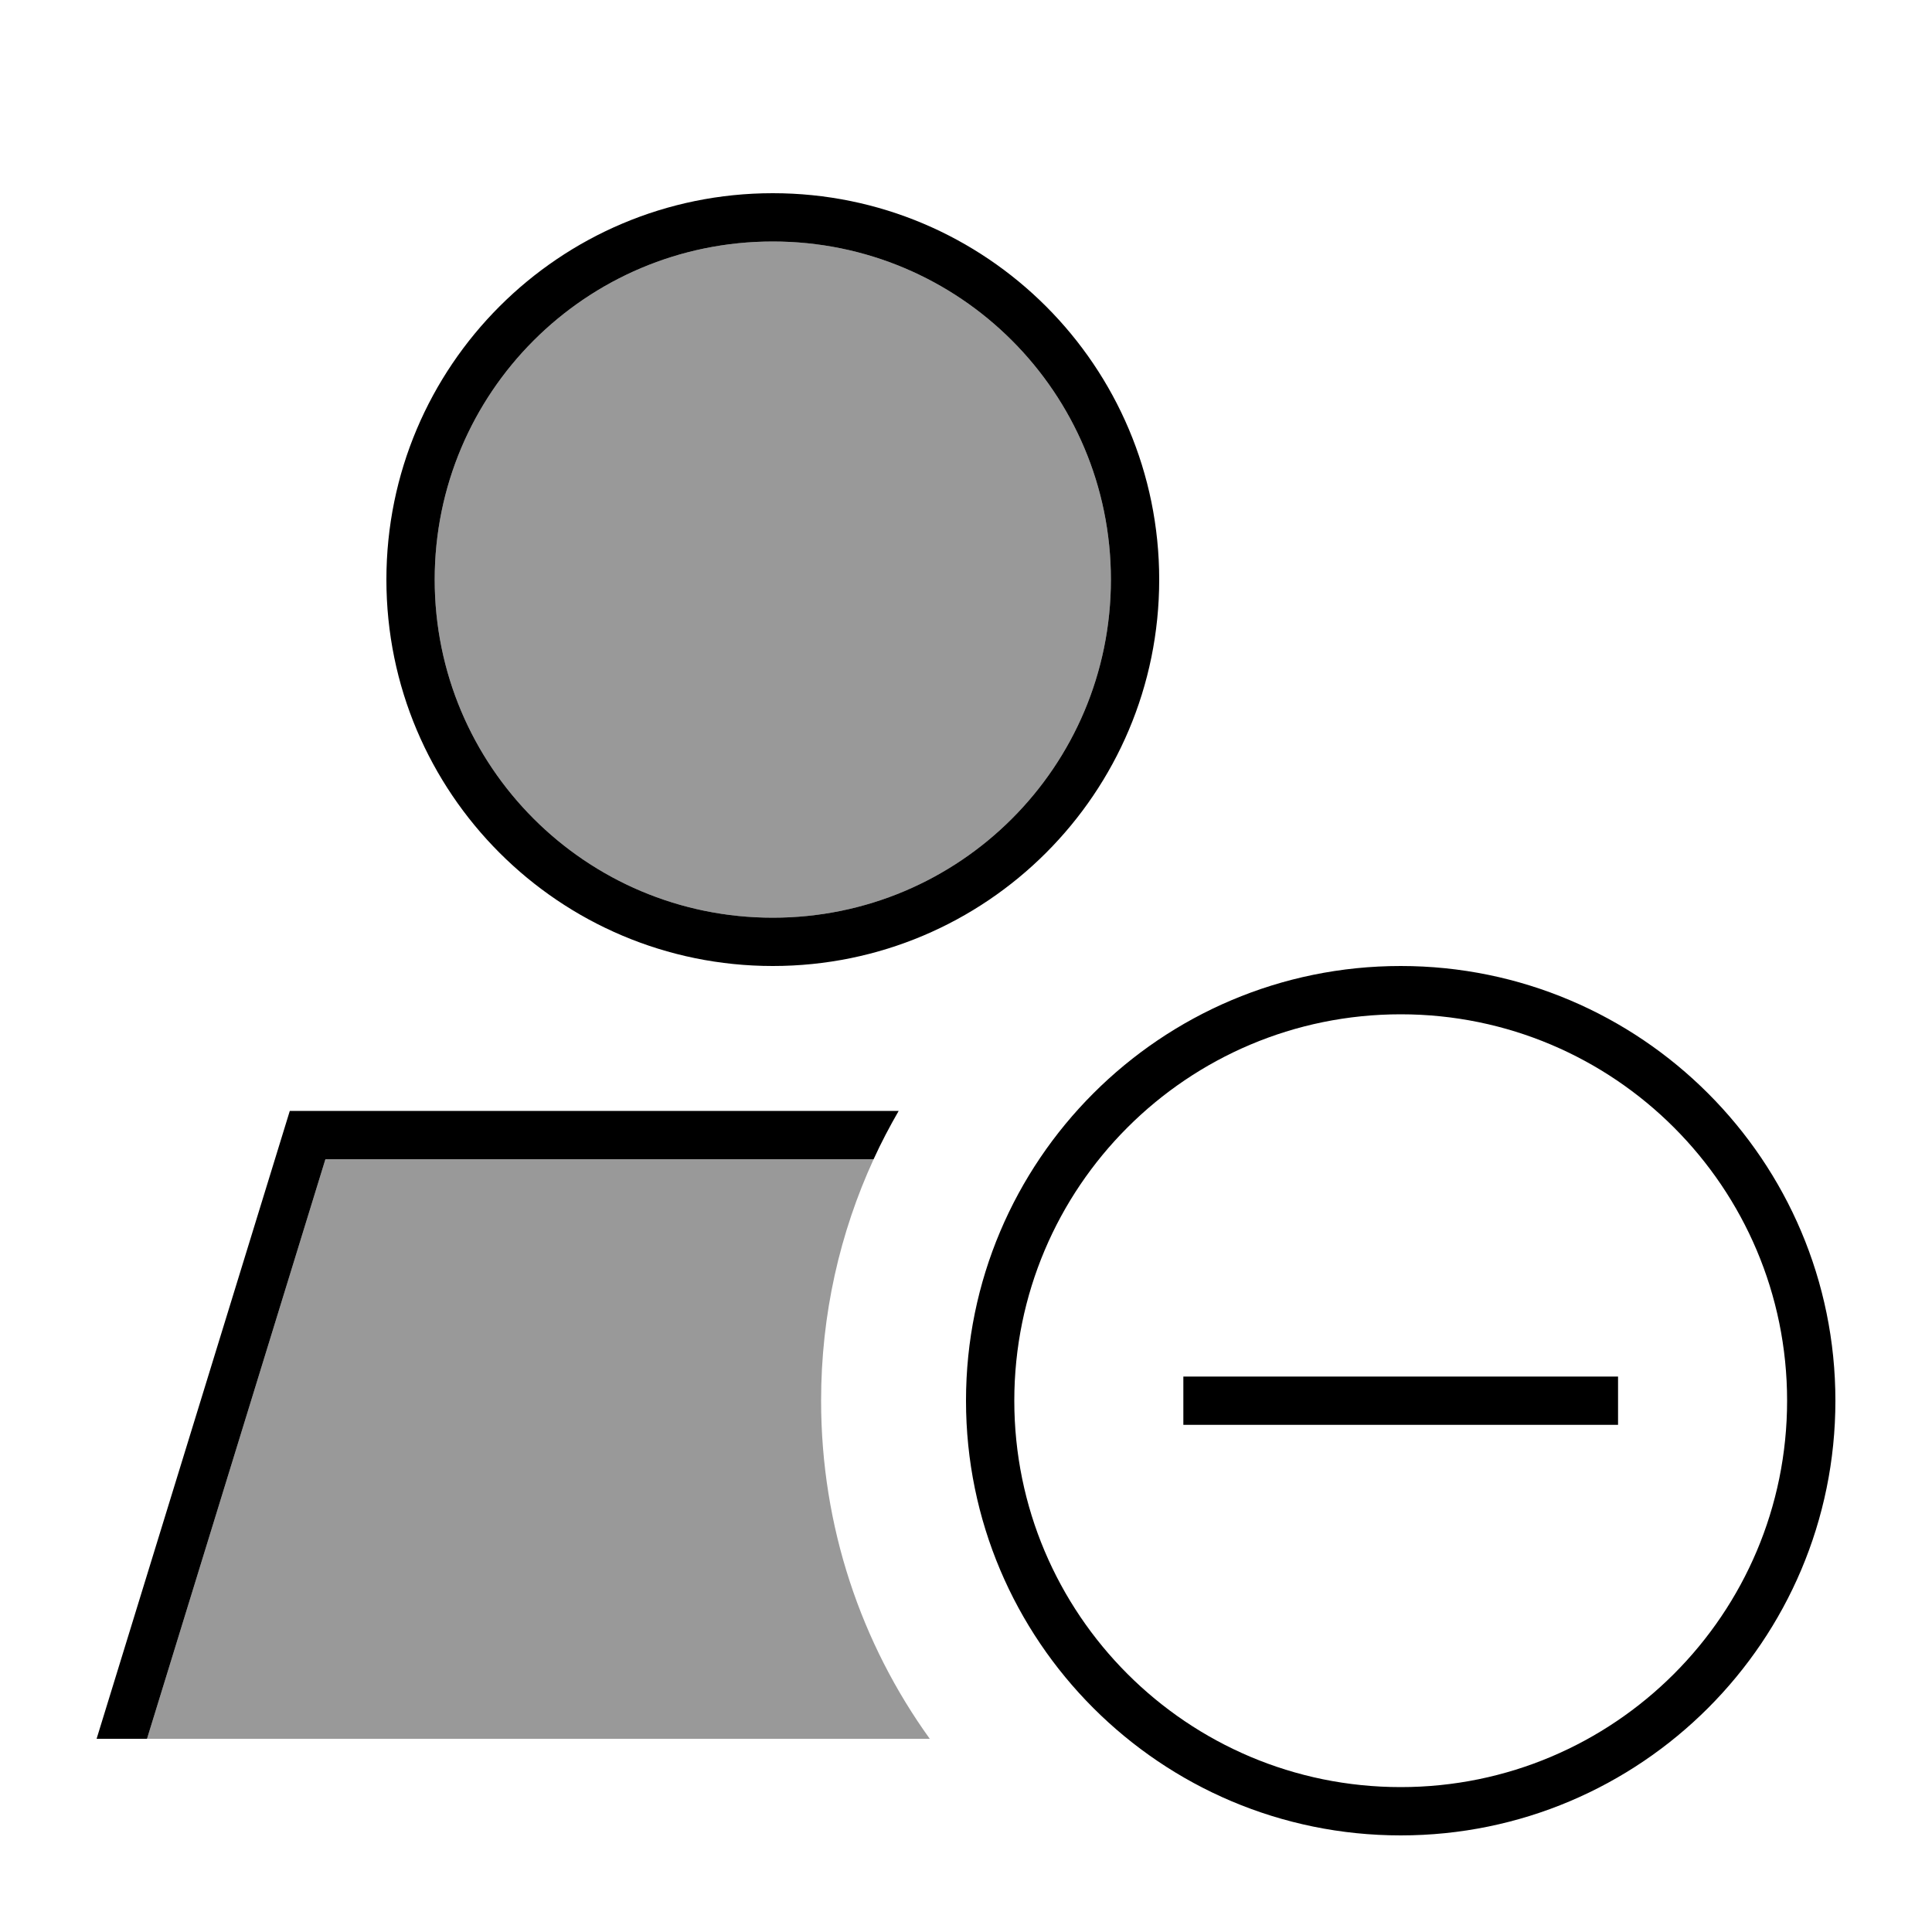
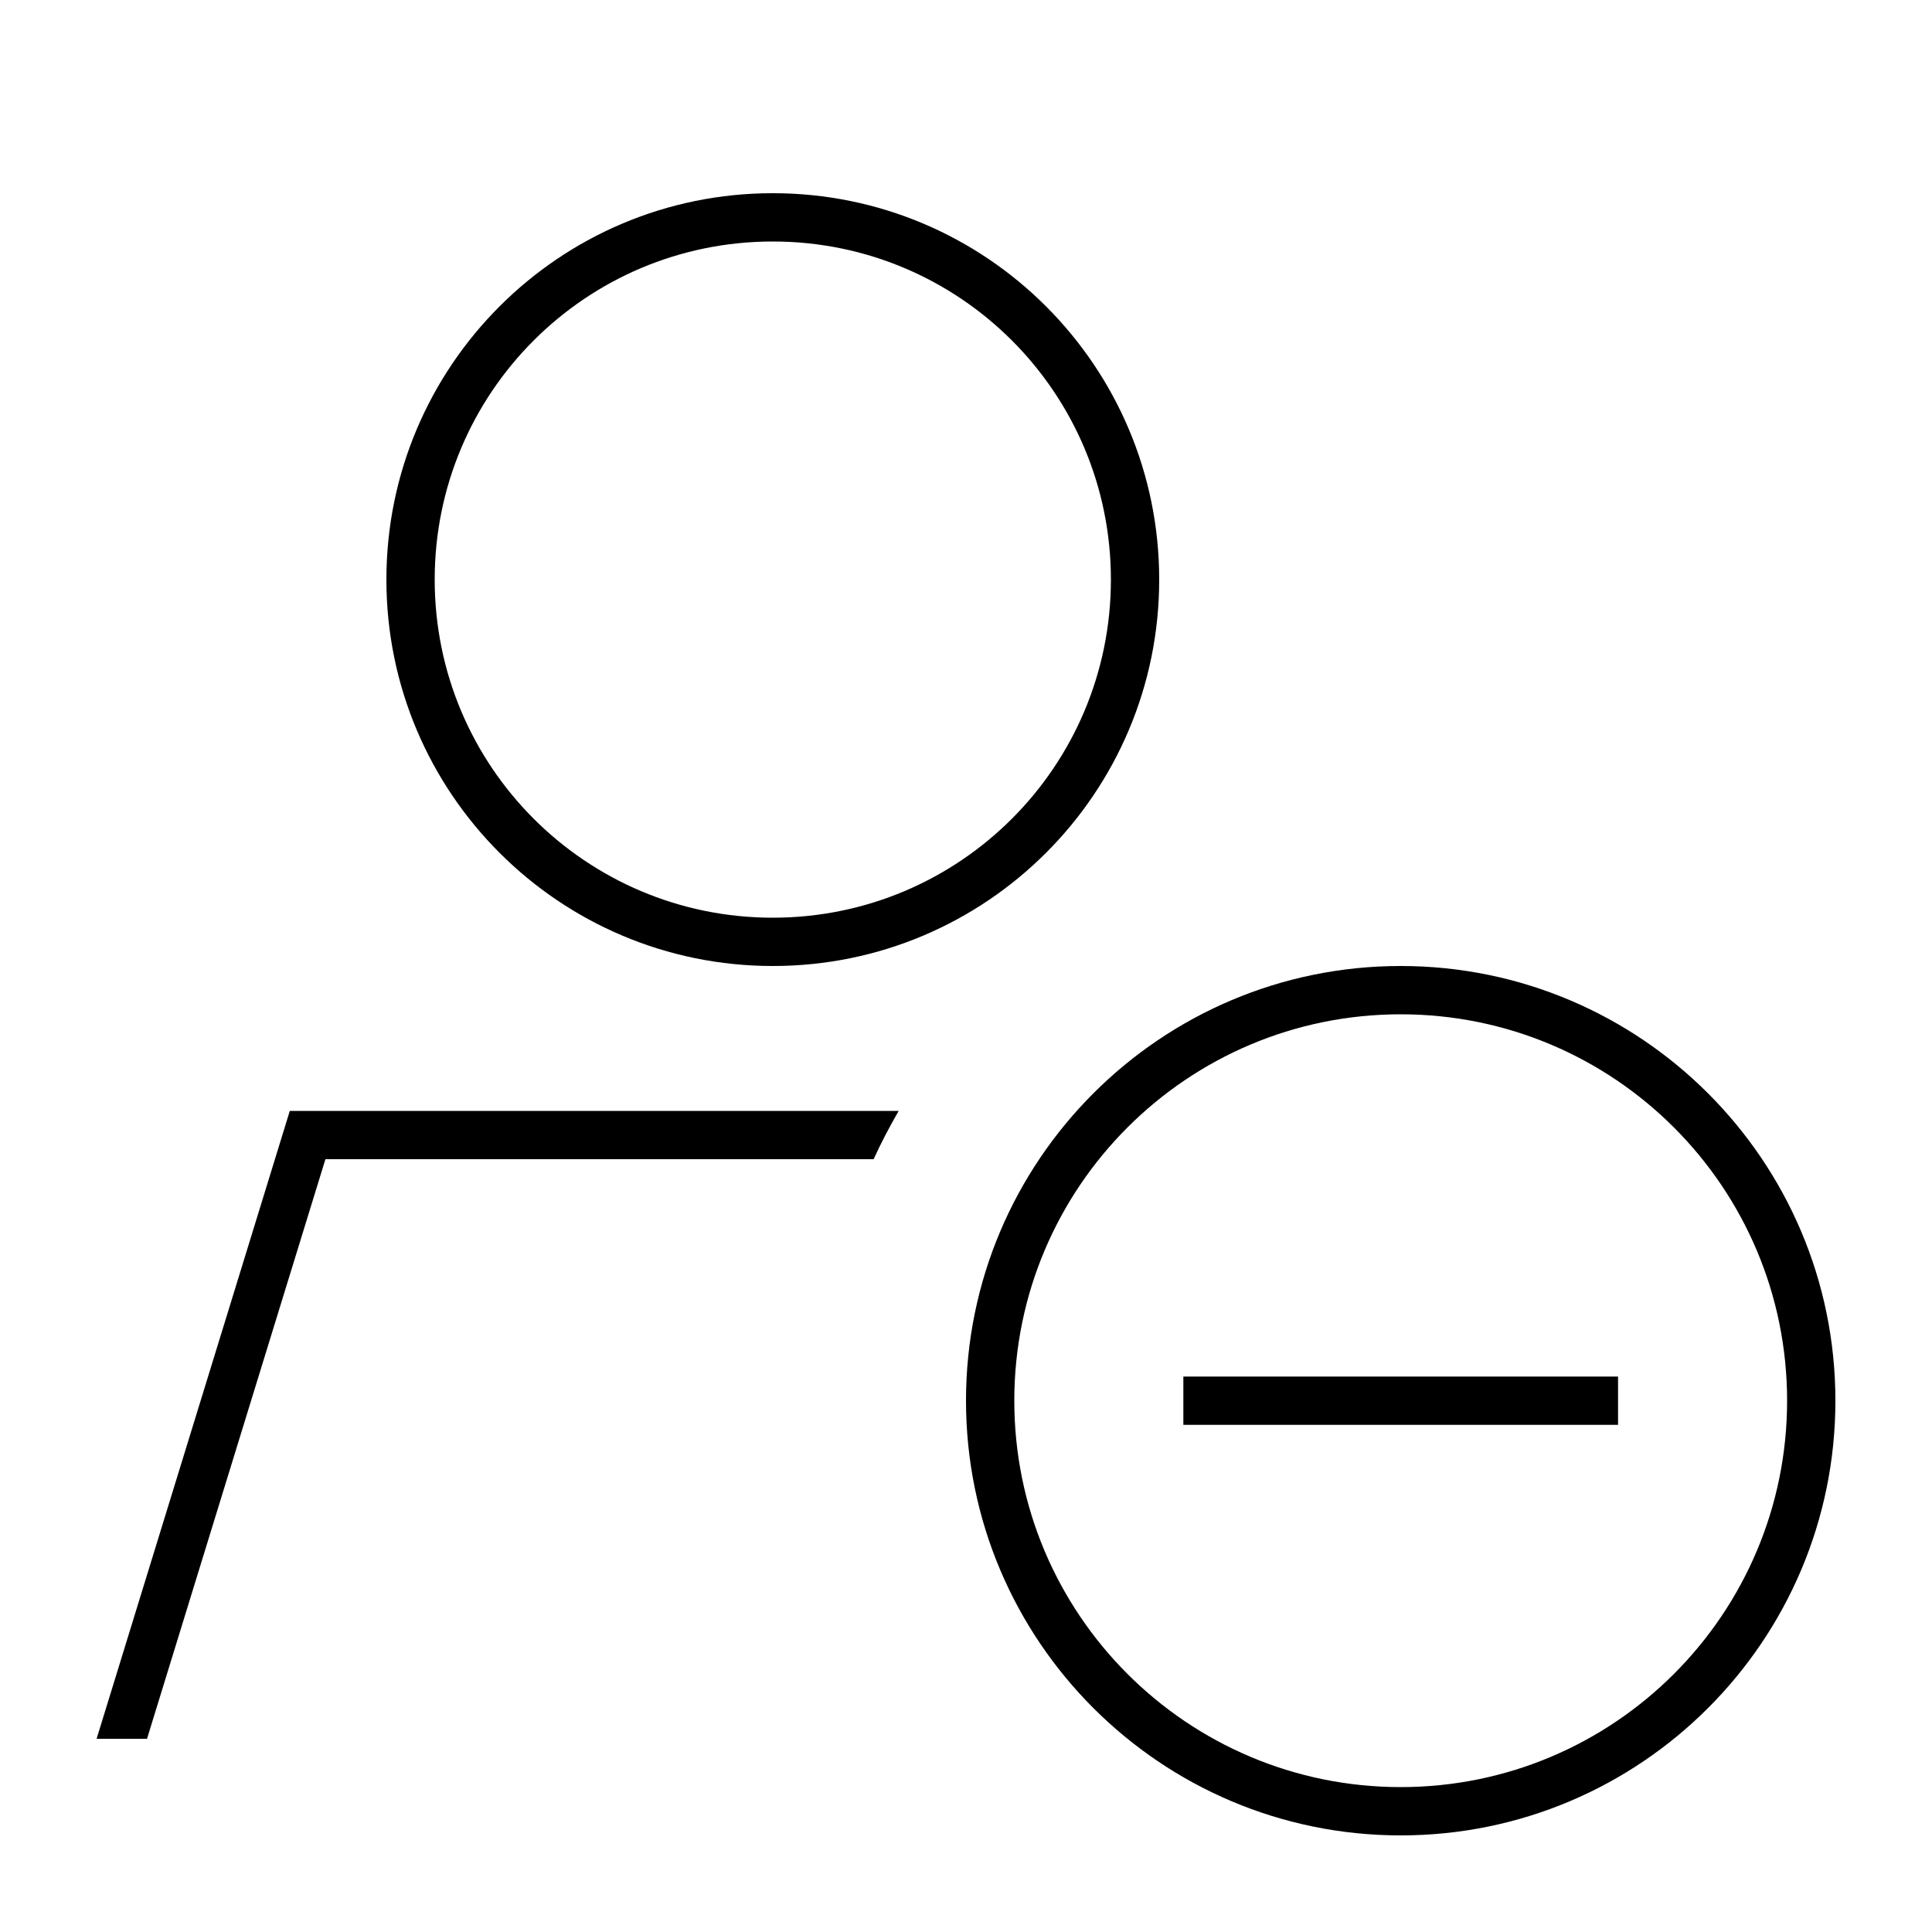
<svg xmlns="http://www.w3.org/2000/svg" viewBox="0 0 640 640">
-   <path opacity=".4" fill="currentColor" d="M48.7 576L308 576C285.3 544.5 272 505.8 272 464C272 435.4 278.2 408.4 289.4 384L107.8 384L48.7 576zM144 192C144 253.9 194.1 304 256 304C317.9 304 368 253.9 368 192C368 130.1 317.9 80 256 80C194.1 80 144 130.1 144 192z" />
  <path fill="currentColor" d="M144 192C144 130.1 194.1 80 256 80C317.9 80 368 130.1 368 192C368 253.9 317.9 304 256 304C194.1 304 144 253.9 144 192zM48.7 576L107.8 384L289.4 384C291.9 378.5 294.7 373.2 297.7 368L96 368L32 576L48.7 576zM256 320C326.7 320 384 262.7 384 192C384 121.3 326.7 64 256 64C185.3 64 128 121.3 128 192C128 262.7 185.3 320 256 320zM464 336C534.7 336 592 393.3 592 464C592 534.7 534.7 592 464 592C393.3 592 336 534.7 336 464C336 393.3 393.3 336 464 336zM464 608C543.5 608 608 543.5 608 464C608 384.5 543.5 320 464 320C384.5 320 320 384.5 320 464C320 543.5 384.5 608 464 608zM536 472L536 456L392 456L392 472L536 472z" />
</svg>